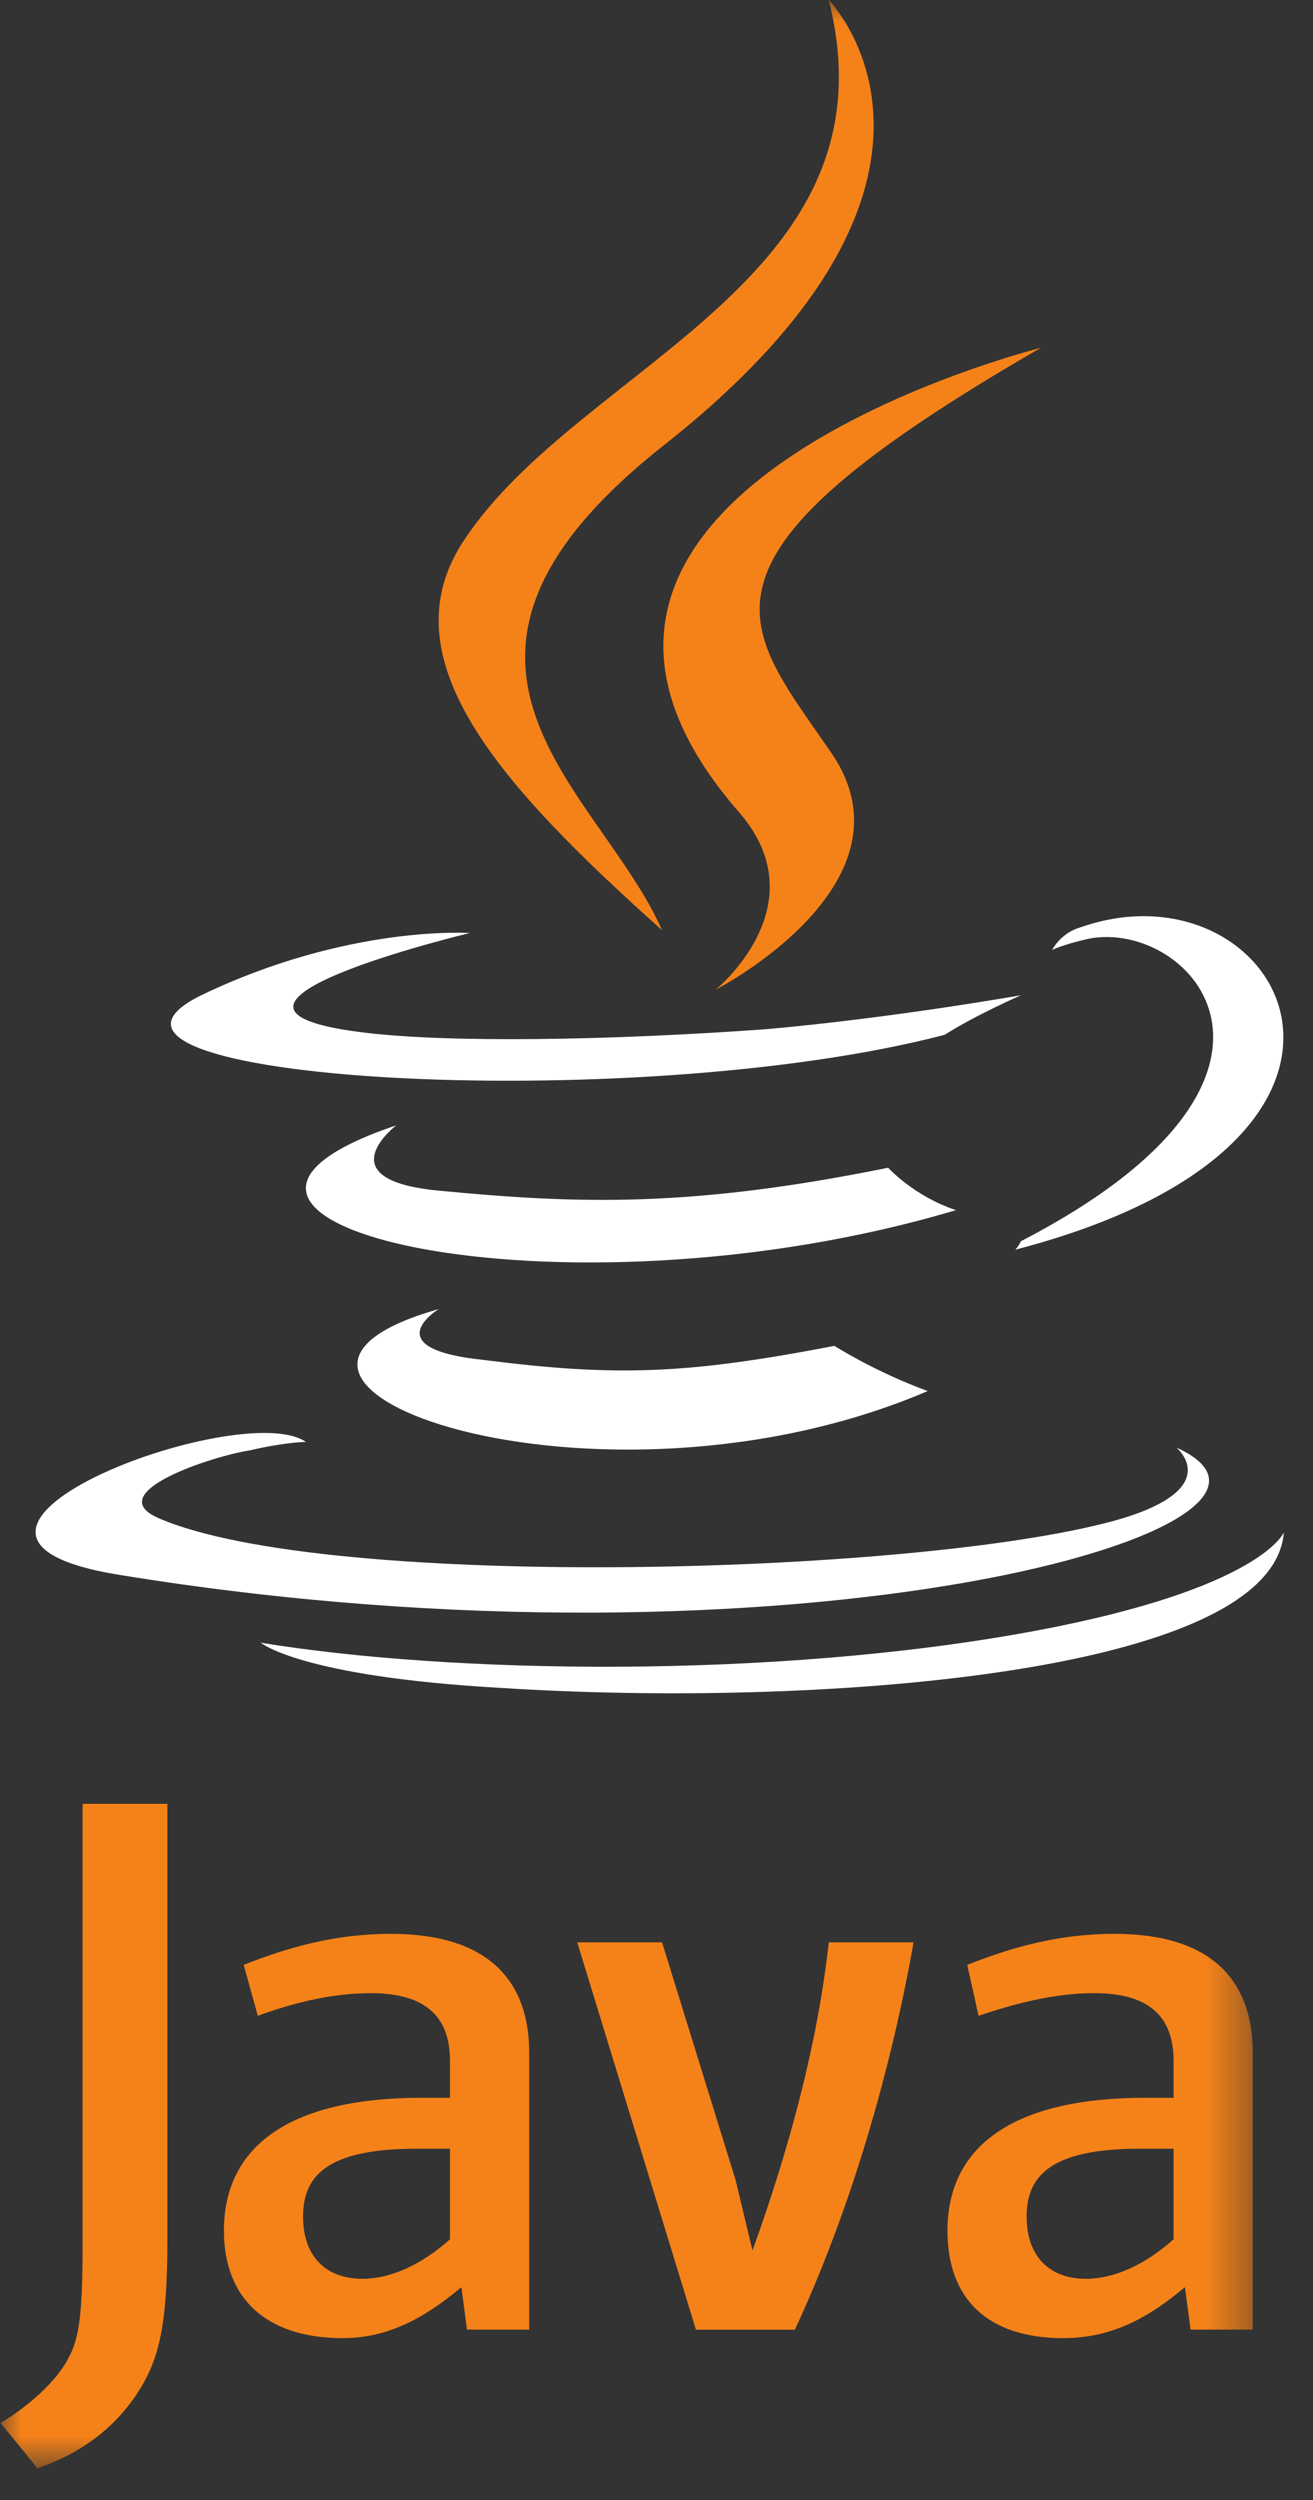
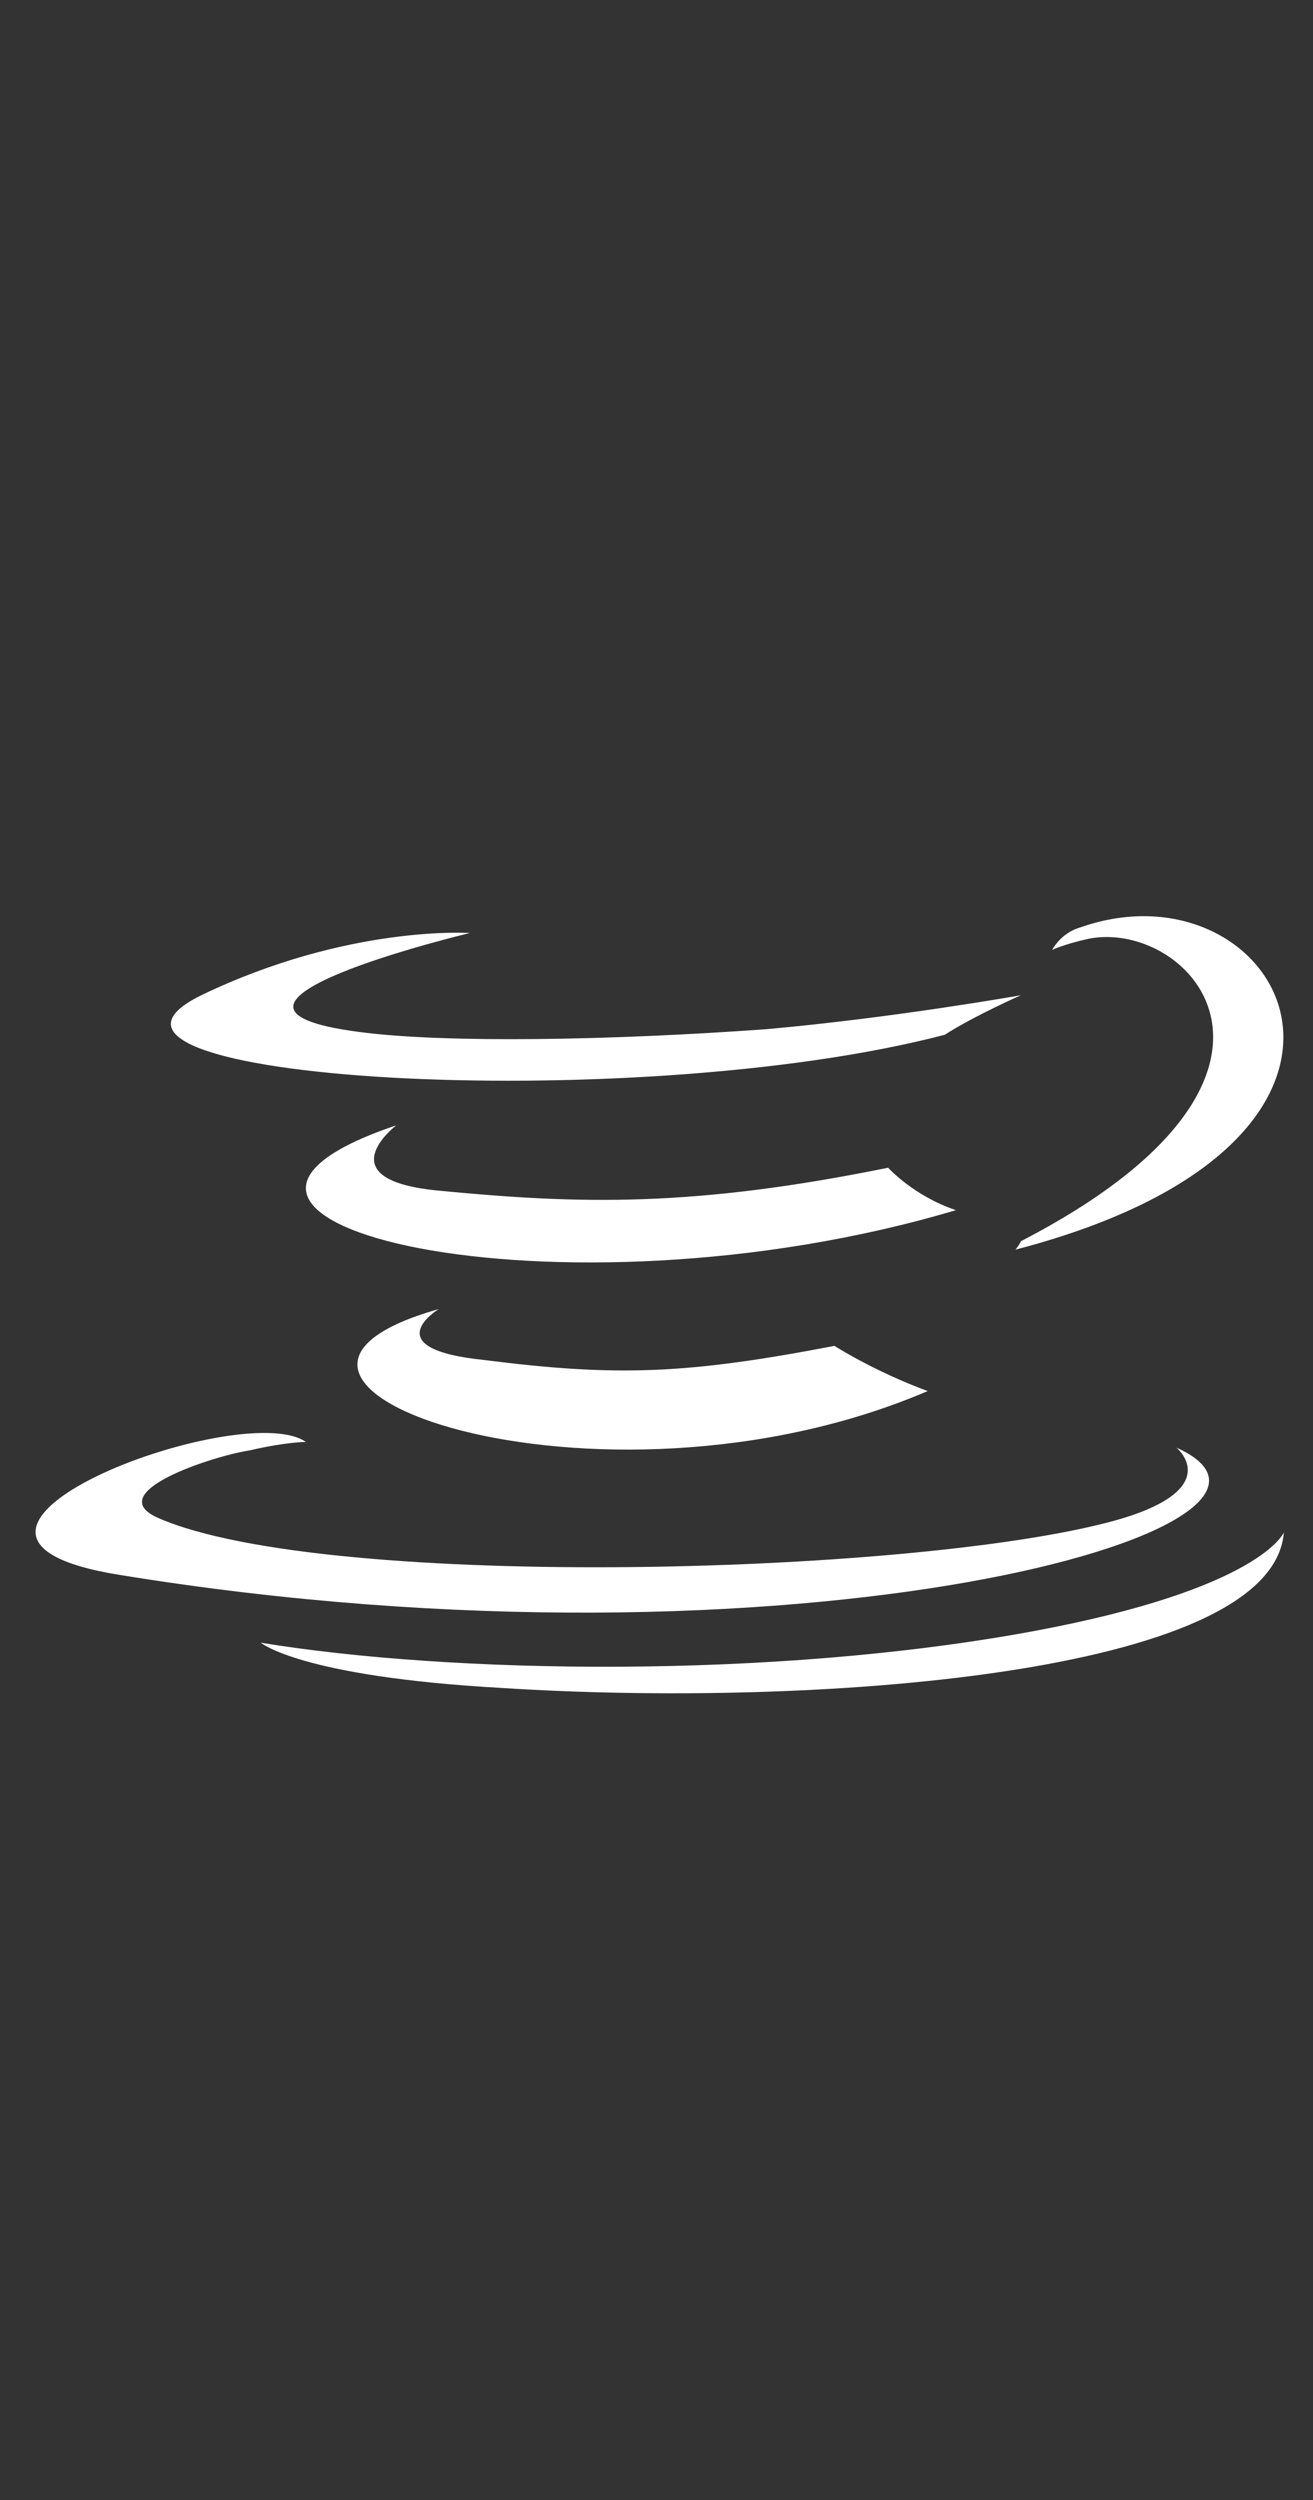
<svg xmlns="http://www.w3.org/2000/svg" width="31" height="59" viewBox="0 0 31 59" fill="none">
  <rect x="0" y="0" width="31" height="59" fill="#333333" stroke="none" />
  <path d="M10.358 30.894C10.358 30.894 8.823 31.828 11.426 32.095C14.562 32.495 16.231 32.429 19.701 31.762C19.701 31.762 20.635 32.362 21.903 32.829C14.095 36.165 4.218 32.629 10.358 30.894H10.358ZM9.357 26.557C9.357 26.557 7.689 27.825 10.291 28.092C13.695 28.425 16.364 28.492 20.969 27.558C20.969 27.558 21.569 28.225 22.57 28.559C13.161 31.361 2.617 28.826 9.357 26.557L9.357 26.557ZM27.776 34.163C27.776 34.163 28.91 35.097 26.508 35.831C22.037 37.166 7.756 37.566 3.752 35.831C2.35 35.231 5.02 34.363 5.887 34.23C6.755 34.029 7.222 34.029 7.222 34.029C5.687 32.962 -2.988 36.231 2.817 37.166C18.766 39.768 31.913 36.031 27.776 34.163L27.776 34.163ZM11.093 22.019C11.093 22.019 3.819 23.754 8.49 24.355C10.492 24.621 14.429 24.555 18.1 24.288C21.103 24.021 24.106 23.487 24.106 23.487C24.106 23.487 23.038 23.954 22.304 24.421C14.897 26.356 0.683 25.488 4.753 23.487C8.223 21.819 11.093 22.019 11.093 22.019L11.093 22.019ZM24.106 29.292C31.579 25.422 28.11 21.686 25.707 22.153C25.107 22.286 24.84 22.419 24.84 22.419C24.84 22.419 25.04 22.019 25.507 21.886C30.245 20.218 33.982 26.89 23.972 29.492C23.972 29.492 24.039 29.425 24.106 29.292V29.292ZM11.827 39.834C19.034 40.301 30.043 39.568 30.312 36.164C30.312 36.164 29.778 37.499 24.373 38.5C18.233 39.634 10.626 39.501 6.156 38.767C6.156 38.767 7.09 39.568 11.828 39.834L11.827 39.834Z" fill="white" />
  <mask id="mask0_702_360" style="mask-type:luminance" maskUnits="userSpaceOnUse" x="0" y="0" width="30" height="59">
-     <path d="M0 0H29.605V58.25H0V0Z" fill="white" />
-   </mask>
+     </mask>
  <g mask="url(#mask0_702_360)">
    <path d="M19.567 0C19.567 0 23.705 4.203 15.63 10.542C9.157 15.68 14.162 18.616 15.63 21.952C11.826 18.549 9.09 15.547 10.959 12.744C13.695 8.607 21.236 6.607 19.567 0H19.567ZM17.433 19.15C19.368 21.352 16.899 23.354 16.899 23.354C16.899 23.354 21.837 20.818 19.568 17.682C17.5 14.68 15.898 13.212 24.573 8.209C24.573 8.209 10.893 11.612 17.433 19.151L17.433 19.15ZM12.494 54.98V48.441C12.494 46.773 11.559 45.638 9.224 45.638C7.889 45.638 6.755 45.972 5.754 46.371L6.087 47.572C6.82 47.305 7.756 47.038 8.757 47.038C10.025 47.038 10.625 47.572 10.625 48.64V49.507H9.958C6.755 49.507 5.287 50.708 5.287 52.643C5.287 54.244 6.288 55.179 8.09 55.179C9.224 55.179 10.092 54.645 10.893 53.977L11.026 54.978H12.494L12.494 54.98ZM10.625 52.845C9.958 53.445 9.224 53.779 8.556 53.779C7.689 53.779 7.155 53.245 7.155 52.311C7.155 51.377 7.689 50.709 9.824 50.709H10.625V52.843L10.625 52.845ZM18.767 54.98H16.431L13.629 45.839H15.631L17.366 51.443L17.766 53.111C18.634 50.709 19.301 48.24 19.568 45.839H21.57C21.036 48.841 20.102 52.111 18.767 54.98H18.767ZM29.577 54.98V48.441C29.577 46.773 28.643 45.638 26.307 45.638C24.973 45.638 23.838 45.972 22.837 46.371L23.104 47.572C23.905 47.305 24.839 47.038 25.84 47.038C27.108 47.038 27.709 47.572 27.709 48.64V49.507H27.042C23.838 49.507 22.37 50.708 22.37 52.643C22.37 54.244 23.305 55.179 25.106 55.179C26.308 55.179 27.175 54.645 27.976 53.977L28.109 54.978H29.577V54.98ZM27.709 52.845C27.042 53.445 26.308 53.779 25.64 53.779C24.773 53.779 24.239 53.245 24.239 52.311C24.239 51.377 24.773 50.709 26.908 50.709H27.709V52.843L27.709 52.845ZM3.218 56.514C2.685 57.315 1.884 57.916 0.883 58.249L0.015 57.182C0.682 56.782 1.349 56.182 1.616 55.648C1.883 55.181 1.95 54.513 1.95 52.979V42.57H3.952V52.845C3.952 54.914 3.752 55.714 3.219 56.515L3.218 56.514Z" fill="#F58219" />
  </g>
</svg>